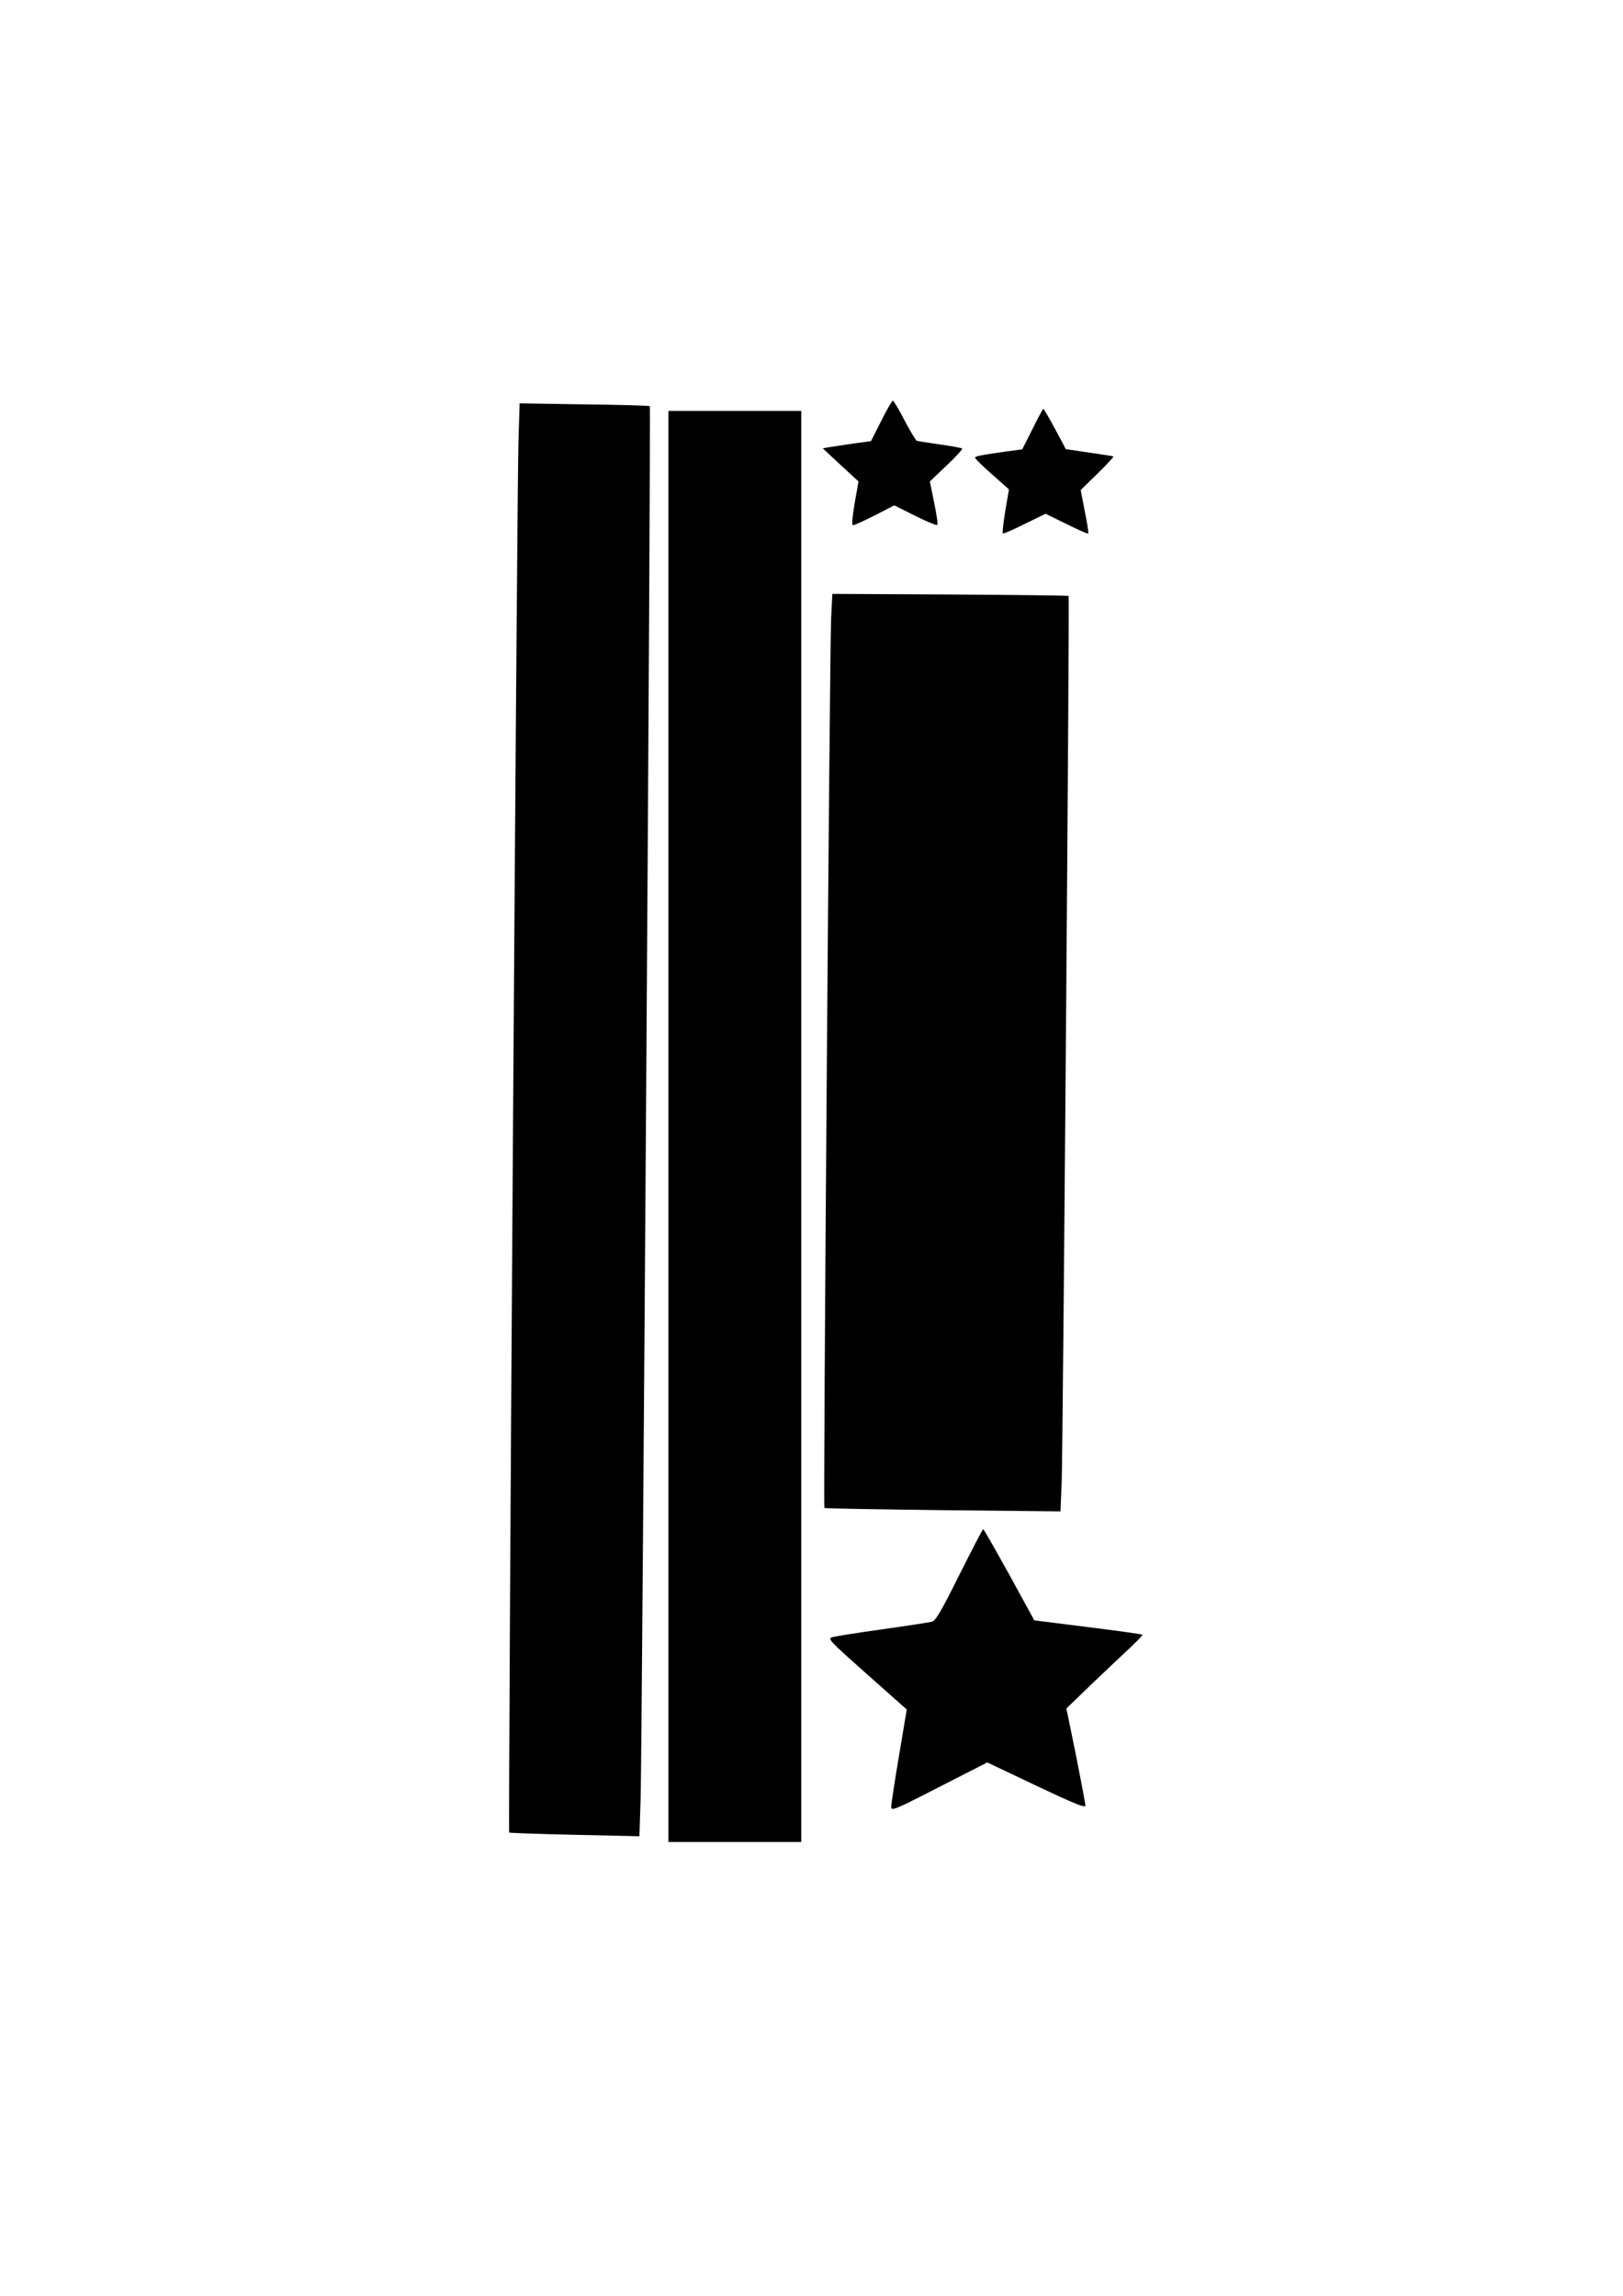
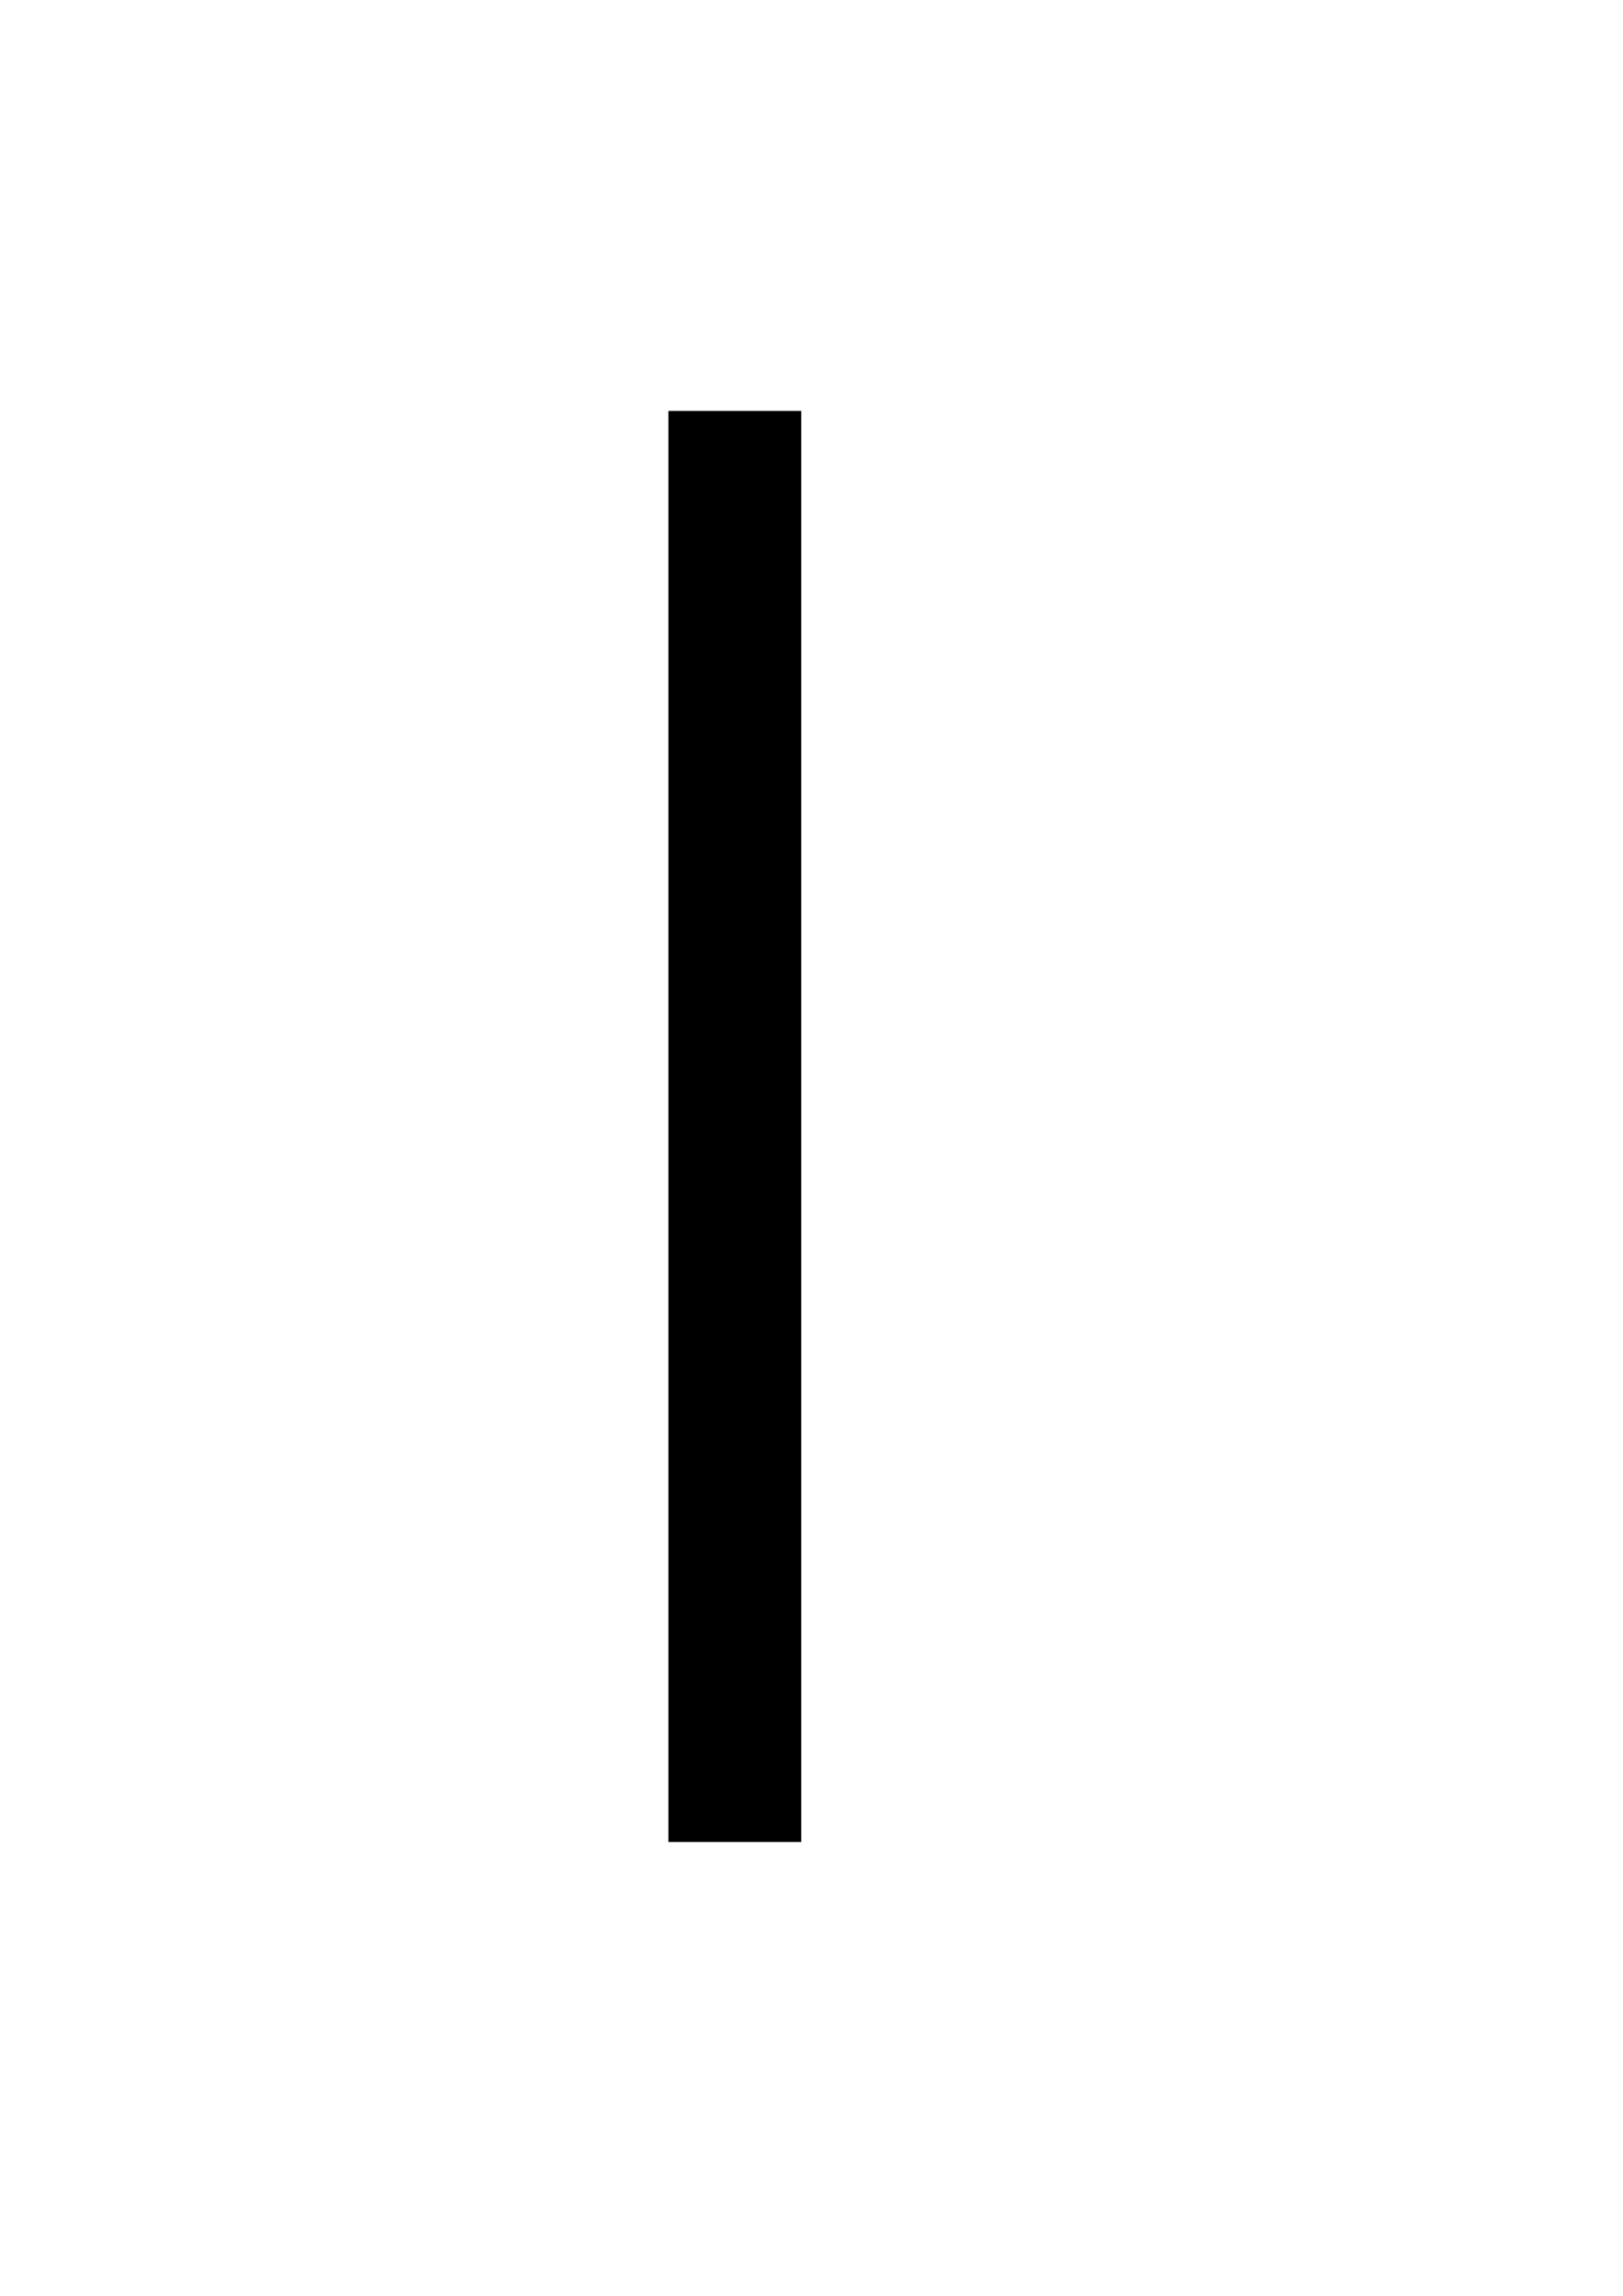
<svg xmlns="http://www.w3.org/2000/svg" version="1.0" width="210mm" height="297mm" viewBox="0 0 794 1123" preserveAspectRatio="xMidYMid meet">
  <g transform="translate(0,1123) scale(0.1,-0.1)" fill="#000000" stroke="none">
-     <path d="M4311 9171 l-50 -99 -83 -11 c-46 -7 -99 -15 -118 -18 l-35 -6 87 -81 88 -81 -19 -107 c-12 -74 -15 -108 -7 -107 6 0 54 22 106 48 l95 49 102 -51 c56 -28 105 -48 108 -45 4 4 -3 53 -15 110 l-21 103 82 78 c45 42 79 80 76 83 -3 3 -52 12 -109 20 -57 8 -107 16 -113 18 -5 2 -32 47 -60 100 -27 53 -53 96 -57 96 -4 0 -30 -44 -57 -99z" />
-     <path d="M2536 9056 c-7 -262 -51 -6784 -45 -6790 2 -2 146 -7 320 -11 l317 -7 6 183 c7 236 51 6807 45 6812 -2 3 -146 7 -320 9 l-317 5 -6 -201z" />
-     <path d="M5051 9131 l-50 -99 -83 -11 c-125 -18 -148 -23 -148 -30 0 -4 37 -41 83 -81 l83 -74 -18 -105 c-9 -58 -15 -107 -12 -110 3 -3 51 18 107 46 l102 50 102 -50 c56 -28 104 -49 107 -47 2 3 -5 52 -17 109 l-20 104 82 80 c45 44 80 82 78 84 -2 2 -55 10 -118 19 -63 9 -114 17 -115 17 0 1 -24 46 -53 100 -29 53 -54 97 -57 97 -2 0 -26 -44 -53 -99z" />
    <path d="M3270 5720 l0 -3500 325 0 325 0 0 3500 0 3500 -325 0 -325 0 0 -3500z" />
-     <path d="M4066 8205 c-7 -150 -39 -4346 -33 -4351 2 -3 263 -7 579 -11 l576 -6 6 144 c6 157 39 4329 34 4334 -2 2 -262 5 -580 7 l-576 3 -6 -120z" />
-     <path d="M4693 3526 c-89 -179 -116 -225 -135 -229 -13 -3 -122 -20 -243 -37 -121 -17 -231 -34 -245 -39 -22 -7 -9 -20 171 -180 l195 -173 -38 -227 c-21 -124 -38 -236 -38 -249 0 -22 17 -15 235 97 l235 120 240 -114 c186 -88 240 -110 240 -97 0 9 -21 120 -46 246 l-47 229 84 81 c46 45 131 125 188 179 58 53 103 98 100 101 -2 2 -122 19 -266 37 l-263 33 -122 223 c-68 122 -125 223 -128 223 -3 0 -55 -101 -117 -224z" />
  </g>
</svg>